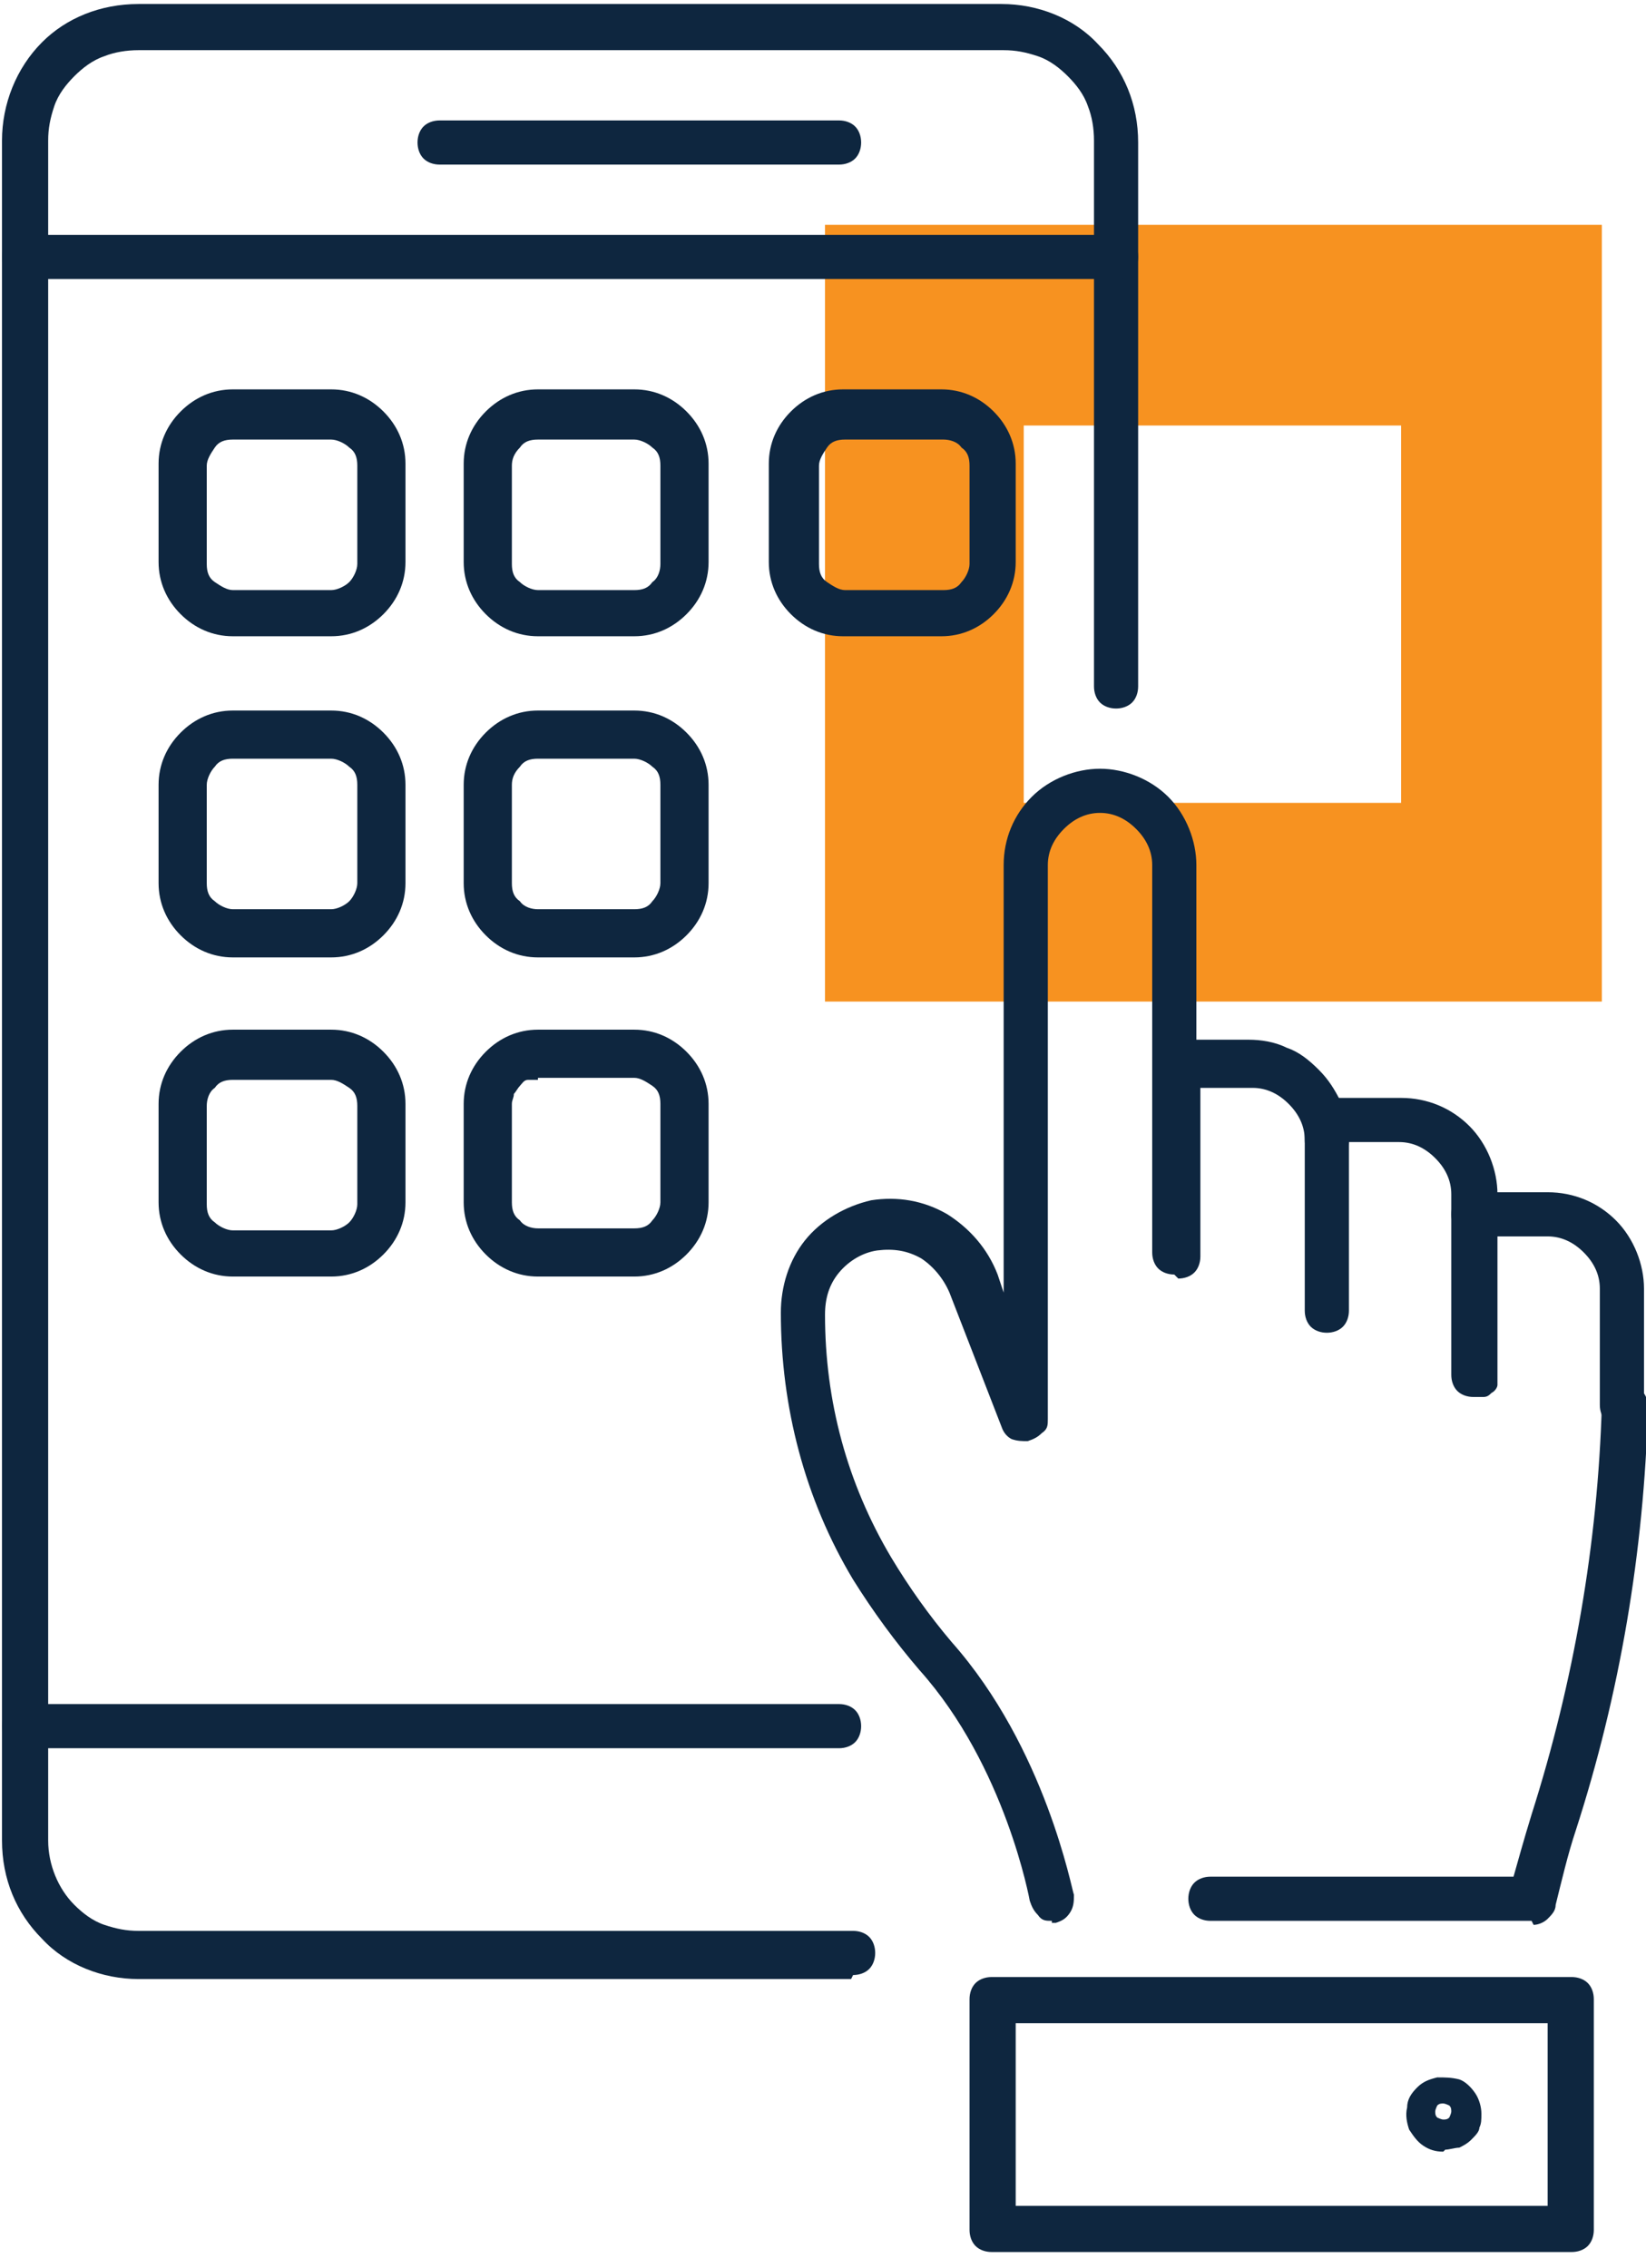
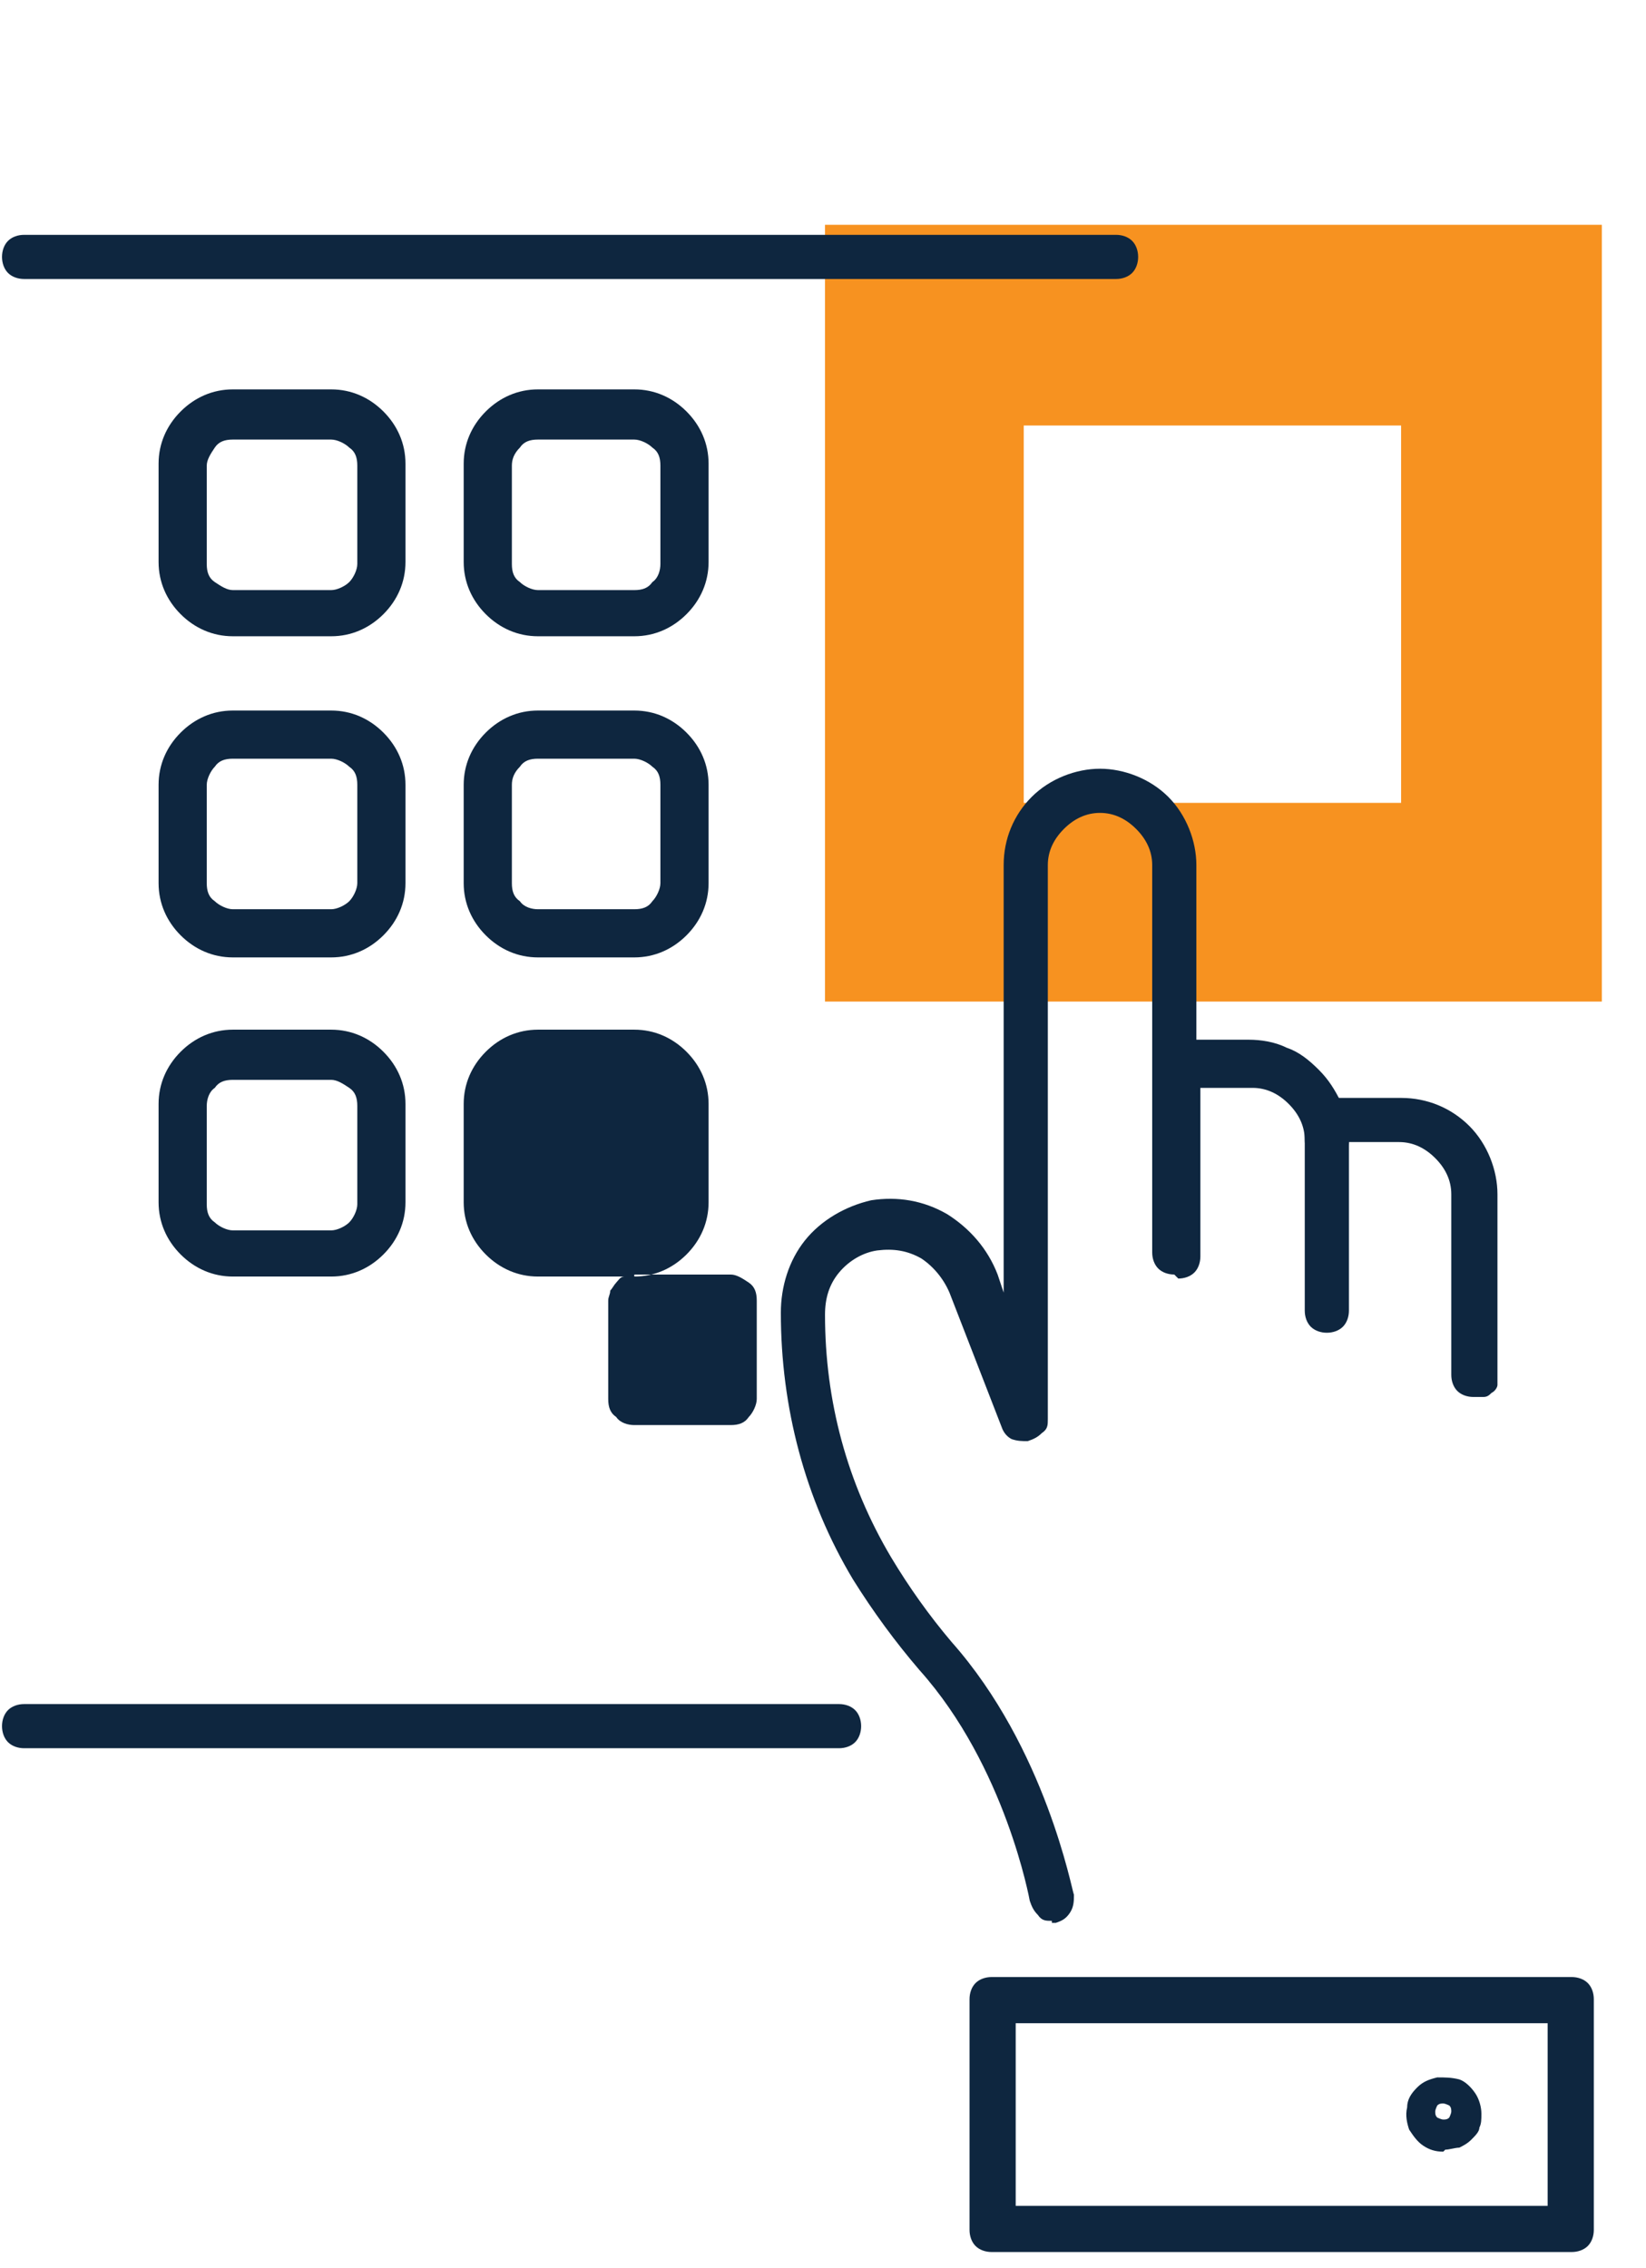
<svg xmlns="http://www.w3.org/2000/svg" version="1.1" viewBox="0 0 82 113">
  <defs>
    <style>
      .cls-1 {
        fill: #f79220;
      }

      .cls-2 {
        fill: #0e263f;
      }
    </style>
  </defs>
  <g>
    <g id="Layer_1">
      <g>
        <path class="cls-1" d="M41.1,11.2v38.7h38.7V11.2h-38.7ZM69.8,40h-18.8v-18.8h18.8v18.8Z" />
-         <path class="cls-2" d="M41.8,8.2h-19.9c-.3,0-.6-.1-.8-.3-.2-.2-.3-.5-.3-.8s.1-.6.3-.8c.2-.2.5-.3.8-.3h19.9c.3,0,.6.1.8.3.2.2.3.5.3.8s-.1.6-.3.8c-.2.2-.5.3-.8.3Z" />
-         <path class="cls-2" d="M42.4,98.6H6.9c-1.8,0-3.6-.7-4.8-2-1.3-1.3-2-3-2-4.9V7c0-1.8.7-3.6,2-4.9C3.3.9,5,.2,6.9.2h43c1.8,0,3.6.7,4.8,2,1.3,1.3,2,3,2,4.9v27.1c0,.3-.1.6-.3.8-.2.2-.5.3-.8.3s-.6-.1-.8-.3c-.2-.2-.3-.5-.3-.8V7c0-.6-.1-1.2-.3-1.7-.2-.6-.6-1.1-1-1.5s-.9-.8-1.5-1c-.6-.2-1.1-.3-1.7-.3H6.9c-.6,0-1.2.1-1.7.3-.6.2-1.1.6-1.5,1-.4.4-.8.9-1,1.5-.2.6-.3,1.1-.3,1.7v84.7c0,1.2.5,2.4,1.3,3.2.4.4.9.8,1.5,1s1.1.3,1.7.3h35.6c.3,0,.6.1.8.3.2.2.3.5.3.8s-.1.6-.3.8c-.2.2-.5.3-.8.3Z" />
        <path class="cls-2" d="M55.6,13.9H1.2c-.3,0-.6-.1-.8-.3-.2-.2-.3-.5-.3-.8s.1-.6.3-.8c.2-.2.5-.3.8-.3h54.4c.3,0,.6.1.8.3.2.2.3.5.3.8s-.1.6-.3.8c-.2.2-.5.3-.8.3Z" />
        <path class="cls-2" d="M41.8,87.1H1.2c-.3,0-.6-.1-.8-.3-.2-.2-.3-.5-.3-.8s.1-.6.3-.8c.2-.2.5-.3.8-.3h40.6c.3,0,.6.1.8.3.2.2.3.5.3.8s-.1.6-.3.8c-.2.2-.5.3-.8.3Z" />
        <path class="cls-2" d="M16.4,31.7h-4.8c-1,0-1.9-.4-2.6-1.1s-1.1-1.6-1.1-2.6v-4.9c0-1,.4-1.9,1.1-2.6.7-.7,1.6-1.1,2.6-1.1h4.9c1,0,1.9.4,2.6,1.1.7.7,1.1,1.6,1.1,2.6v4.9c0,1-.4,1.9-1.1,2.6s-1.6,1.1-2.6,1.1ZM11.6,21.9c-.4,0-.7.1-.9.4-.2.3-.4.6-.4.9v4.9c0,.4.1.7.4.9.3.2.6.4.9.4h4.9c.3,0,.7-.2.9-.4.2-.2.4-.6.4-.9v-4.9c0-.4-.1-.7-.4-.9-.2-.2-.6-.4-.9-.4h-4.8Z" />
        <path class="cls-2" d="M31.6,31.7h-4.8c-1,0-1.9-.4-2.6-1.1-.7-.7-1.1-1.6-1.1-2.6v-4.9c0-1,.4-1.9,1.1-2.6.7-.7,1.6-1.1,2.6-1.1h4.8c1,0,1.9.4,2.6,1.1.7.7,1.1,1.6,1.1,2.6v4.9c0,1-.4,1.9-1.1,2.6-.7.7-1.6,1.1-2.6,1.1ZM26.8,21.9c-.4,0-.7.1-.9.4-.3.3-.4.6-.4.9v4.9c0,.4.1.7.4.9.2.2.6.4.9.4h4.8c.4,0,.7-.1.9-.4.3-.2.4-.6.4-.9v-4.9c0-.4-.1-.7-.4-.9-.2-.2-.6-.4-.9-.4h-4.8Z" />
-         <path class="cls-2" d="M46.9,31.7h-4.9c-1,0-1.9-.4-2.6-1.1-.7-.7-1.1-1.6-1.1-2.6v-4.9c0-1,.4-1.9,1.1-2.6.7-.7,1.6-1.1,2.6-1.1h4.9c1,0,1.9.4,2.6,1.1.7.7,1.1,1.6,1.1,2.6v4.9c0,1-.4,1.9-1.1,2.6-.7.7-1.6,1.1-2.6,1.1ZM42.1,21.9c-.4,0-.7.1-.9.4-.2.3-.4.6-.4.9v4.9c0,.4.1.7.4.9.3.2.6.4.9.4h4.9c.4,0,.7-.1.9-.4.2-.2.4-.6.4-.9v-4.9c0-.4-.1-.7-.4-.9-.2-.3-.6-.4-.9-.4h-4.9Z" />
        <path class="cls-2" d="M16.4,47.7h-4.8c-1,0-1.9-.4-2.6-1.1-.7-.7-1.1-1.6-1.1-2.6v-4.9c0-1,.4-1.9,1.1-2.6.7-.7,1.6-1.1,2.6-1.1h4.9c1,0,1.9.4,2.6,1.1.7.7,1.1,1.6,1.1,2.6v4.9c0,1-.4,1.9-1.1,2.6-.7.7-1.6,1.1-2.6,1.1ZM11.6,37.8c-.4,0-.7.1-.9.4-.2.2-.4.6-.4.9v4.9c0,.4.1.7.4.9.2.2.6.4.9.4h4.9c.3,0,.7-.2.9-.4.2-.2.4-.6.4-.9v-4.9c0-.4-.1-.7-.4-.9-.2-.2-.6-.4-.9-.4h-4.8Z" />
        <path class="cls-2" d="M31.6,47.7h-4.8c-1,0-1.9-.4-2.6-1.1-.7-.7-1.1-1.6-1.1-2.6v-4.9c0-1,.4-1.9,1.1-2.6.7-.7,1.6-1.1,2.6-1.1h4.8c1,0,1.9.4,2.6,1.1.7.7,1.1,1.6,1.1,2.6v4.9c0,1-.4,1.9-1.1,2.6-.7.7-1.6,1.1-2.6,1.1ZM26.8,37.8c-.4,0-.7.1-.9.4-.3.3-.4.6-.4.9v4.9c0,.4.1.7.4.9.2.3.6.4.9.4h4.8c.4,0,.7-.1.9-.4.2-.2.4-.6.4-.9v-4.9c0-.4-.1-.7-.4-.9-.2-.2-.6-.4-.9-.4h-4.8Z" />
        <path class="cls-2" d="M16.4,63.6h-4.8c-1,0-1.9-.4-2.6-1.1-.7-.7-1.1-1.6-1.1-2.6v-4.9c0-1,.4-1.9,1.1-2.6.7-.7,1.6-1.1,2.6-1.1h4.9c1,0,1.9.4,2.6,1.1.7.7,1.1,1.6,1.1,2.6v4.9c0,1-.4,1.9-1.1,2.6-.7.7-1.6,1.1-2.6,1.1ZM11.6,53.8c-.4,0-.7.1-.9.4-.3.2-.4.6-.4.9v4.9c0,.4.1.7.4.9.2.2.6.4.9.4h4.9c.3,0,.7-.2.9-.4.2-.2.4-.6.4-.9v-4.9c0-.4-.1-.7-.4-.9-.3-.2-.6-.4-.9-.4h-4.8Z" />
-         <path class="cls-2" d="M31.6,63.6h-4.8c-1,0-1.9-.4-2.6-1.1-.7-.7-1.1-1.6-1.1-2.6v-4.9c0-1,.4-1.9,1.1-2.6.7-.7,1.6-1.1,2.6-1.1h4.8c1,0,1.9.4,2.6,1.1.7.7,1.1,1.6,1.1,2.6v4.9c0,1-.4,1.9-1.1,2.6-.7.7-1.6,1.1-2.6,1.1ZM26.8,53.8c-.2,0-.3,0-.5,0-.2,0-.3.2-.4.3-.1.1-.2.3-.3.4,0,.2-.1.3-.1.5v4.9c0,.4.1.7.4.9.2.3.6.4.9.4h4.8c.4,0,.7-.1.9-.4.2-.2.4-.6.4-.9v-4.9c0-.4-.1-.7-.4-.9-.3-.2-.6-.4-.9-.4h-4.8Z" />
+         <path class="cls-2" d="M31.6,63.6h-4.8c-1,0-1.9-.4-2.6-1.1-.7-.7-1.1-1.6-1.1-2.6v-4.9c0-1,.4-1.9,1.1-2.6.7-.7,1.6-1.1,2.6-1.1h4.8c1,0,1.9.4,2.6,1.1.7.7,1.1,1.6,1.1,2.6v4.9c0,1-.4,1.9-1.1,2.6-.7.7-1.6,1.1-2.6,1.1Zc-.2,0-.3,0-.5,0-.2,0-.3.2-.4.3-.1.1-.2.3-.3.4,0,.2-.1.3-.1.5v4.9c0,.4.1.7.4.9.2.3.6.4.9.4h4.8c.4,0,.7-.1.9-.4.2-.2.4-.6.4-.9v-4.9c0-.4-.1-.7-.4-.9-.3-.2-.6-.4-.9-.4h-4.8Z" />
        <path class="cls-2" d="M58.5,63.5c-.3,0-.6-.1-.8-.3-.2-.2-.3-.5-.3-.8v-9.5c0-.3.1-.6.3-.8.2-.2.5-.3.8-.3h3.7c.6,0,1.3.1,1.9.4.6.2,1.1.6,1.6,1.1.5.5.8,1,1.1,1.6.2.6.4,1.2.4,1.9,0,.3-.1.6-.3.8-.2.2-.5.3-.8.3s-.6-.1-.8-.3c-.2-.2-.3-.5-.3-.8,0-.7-.3-1.3-.8-1.8-.5-.5-1.1-.8-1.8-.8h-2.6v8.4c0,.3-.1.6-.3.8-.2.2-.5.3-.8.3Z" />
-         <path class="cls-2" d="M76.3,95.7h-16c-.3,0-.6-.1-.8-.3-.2-.2-.3-.5-.3-.8s.1-.6.3-.8c.2-.2.5-.3.8-.3h15.1c.2-.7.5-1.8.9-3.1,2.1-6.6,3.3-13.5,3.5-20.4,0-.3.1-.6.4-.8s.5-.3.8-.3c.3,0,.6.1.8.4.2.2.3.5.3.8-.2,7.2-1.4,14.3-3.6,21.1-.4,1.2-.7,2.5-1,3.7,0,.3-.2.5-.4.7-.2.2-.5.3-.7.3Z" />
        <path class="cls-2" d="M52.4,95.7c-.3,0-.5,0-.7-.3-.2-.2-.3-.4-.4-.7,0,0-1.2-6.7-5.5-11.5-1.2-1.4-2.3-2.9-3.3-4.5-2.4-4-3.6-8.6-3.6-13.3,0-1.3.4-2.6,1.2-3.6.8-1,2-1.7,3.3-2,1.3-.2,2.6,0,3.8.7,1.1.7,2,1.7,2.5,3l.3.9v-21.3c0-1.3.5-2.5,1.4-3.4.9-.9,2.2-1.4,3.4-1.4s2.5.5,3.4,1.4c.9.9,1.4,2.2,1.4,3.4v9.9c0,.3-.1.6-.3.8-.2.2-.5.3-.8.3s-.6-.1-.8-.3c-.2-.2-.3-.5-.3-.8v-9.9c0-.7-.3-1.3-.8-1.8-.5-.5-1.1-.8-1.8-.8s-1.3.3-1.8.8c-.5.5-.8,1.1-.8,1.8v27.6c0,.3,0,.5-.3.7-.2.2-.4.3-.7.4-.3,0-.5,0-.8-.1-.2-.1-.4-.3-.5-.6l-2.6-6.7c-.3-.7-.8-1.3-1.4-1.7-.7-.4-1.4-.5-2.2-.4-.7.1-1.4.5-1.9,1.1-.5.6-.7,1.3-.7,2.1,0,4.3,1.1,8.4,3.3,12.1.9,1.5,1.9,2.9,3,4.2,4.7,5.3,6,12.4,6.1,12.6,0,.3,0,.6-.2.9-.2.3-.4.4-.7.5,0,0-.2,0-.2,0Z" />
        <path class="cls-2" d="M73.4,69.6c-.3,0-.6-.1-.8-.3-.2-.2-.3-.5-.3-.8v-9c0-.7-.3-1.3-.8-1.8-.5-.5-1.1-.8-1.8-.8h-2.5v8.4c0,.3-.1.6-.3.8-.2.2-.5.3-.8.3s-.6-.1-.8-.3c-.2-.2-.3-.5-.3-.8v-9.5c0-.3.1-.6.3-.8.2-.2.5-.3.8-.3h3.7c1.3,0,2.5.5,3.4,1.4.9.9,1.4,2.2,1.4,3.4v9c0,.2,0,.3,0,.5,0,.1-.1.3-.3.4-.1.1-.2.2-.4.2-.1,0-.3,0-.5,0Z" />
-         <path class="cls-2" d="M80.8,71.1c-.3,0-.6-.1-.8-.3-.2-.2-.3-.5-.3-.8v-5.8c0-.7-.3-1.3-.8-1.8-.5-.5-1.1-.8-1.8-.8h-3.7c-.3,0-.6-.1-.8-.3-.2-.2-.3-.5-.3-.8s.1-.6.3-.8c.2-.2.5-.3.8-.3h3.7c1.3,0,2.5.5,3.4,1.4.9.9,1.4,2.2,1.4,3.4v5.8c0,.3-.1.6-.3.8-.2.2-.5.3-.8.3Z" />
        <path class="cls-2" d="M78.3,112.2h-28.9c-.3,0-.6-.1-.8-.3-.2-.2-.3-.5-.3-.8v-11.5c0-.3.1-.6.3-.8.2-.2.5-.3.8-.3h28.9c.3,0,.6.1.8.3.2.2.3.5.3.8v11.5c0,.3-.1.6-.3.8-.2.2-.5.3-.8.3ZM50.6,109.9h26.5v-9.1h-26.5v9.1Z" />
        <path class="cls-2" d="M71.9,107.2c-.4,0-.7-.1-1-.3-.3-.2-.5-.5-.7-.8-.1-.3-.2-.7-.1-1.1,0-.4.2-.7.5-1,.3-.3.6-.4,1-.5.4,0,.7,0,1.1.1.3.1.6.4.8.7.2.3.3.7.3,1s0,.5-.1.7c0,.2-.2.4-.4.6-.2.2-.4.3-.6.4-.2,0-.5.1-.7.1ZM71.9,104.8c-.1,0-.2,0-.3.1,0,0-.1.2-.1.3s0,.2.1.3c0,0,.2.1.3.1s.2,0,.3-.1c0,0,.1-.2.1-.3s0-.2-.1-.3c0,0-.2-.1-.3-.1Z" />
      </g>
    </g>
  </g>
</svg>